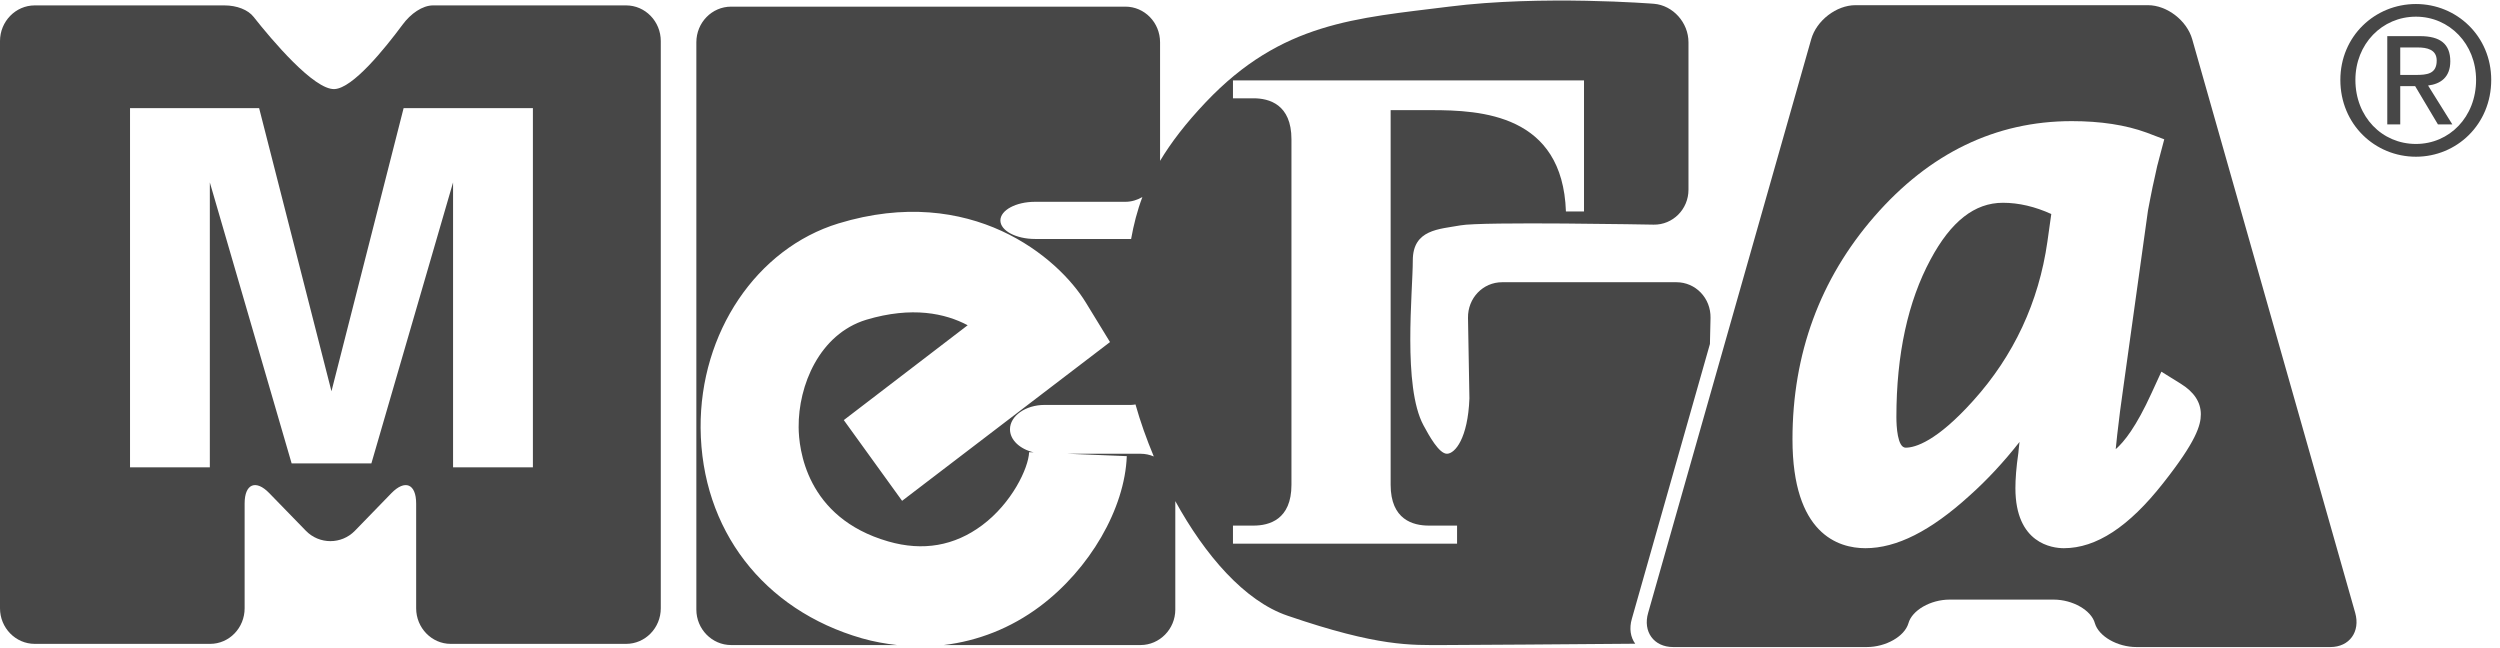
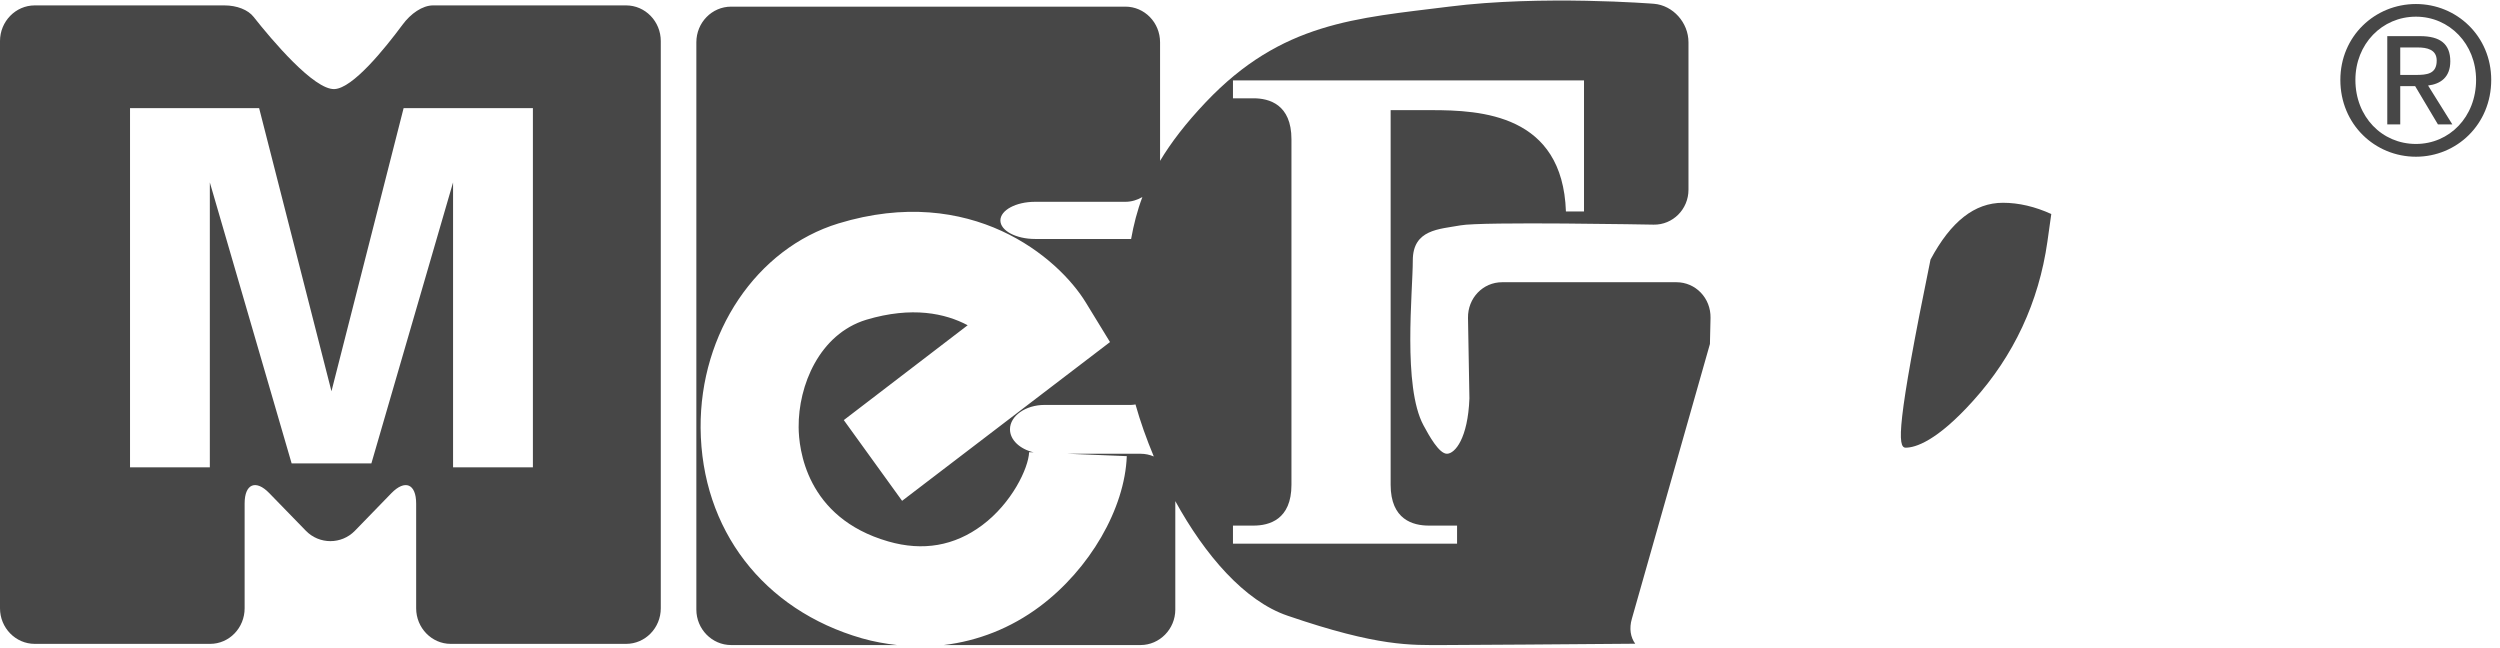
<svg xmlns="http://www.w3.org/2000/svg" width="270" height="70" viewBox="0 0 270 70" fill="none">
  <path fill-rule="evenodd" clip-rule="evenodd" d="M260.901 8.093C262.094 8.093 263.164 8.001 263.164 6.54C263.164 5.344 262.105 5.126 261.126 5.126H259.226V8.093H260.901ZM259.226 13.438H257.826V3.902H261.362C263.551 3.902 264.632 4.755 264.632 6.62C264.632 8.342 263.587 9.068 262.232 9.236L264.854 13.438H263.298L260.837 9.304H259.226V13.438ZM260.92 15.547C264.549 15.547 267.417 12.62 267.417 8.63C267.417 4.755 264.549 1.801 260.92 1.801C257.257 1.801 254.383 4.755 254.383 8.63C254.383 12.62 257.257 15.547 260.92 15.547ZM252.758 8.63C252.758 3.902 256.499 0.434 260.92 0.434C265.324 0.434 269.052 3.902 269.052 8.63C269.052 13.438 265.324 16.926 260.92 16.926C256.499 16.926 252.758 13.438 252.758 8.63Z" fill="#474747" />
  <path fill-rule="evenodd" clip-rule="evenodd" d="M57.553 50.469H48.931V19.701L40.108 50.05H31.497L22.662 19.701V50.469H14.043V11.676H27.985L35.798 42.256L43.591 11.676H57.553V50.469ZM67.618 0.583H46.771C45.629 0.583 44.359 1.464 43.474 2.668C41.523 5.297 38.1 9.531 36.123 9.621C33.913 9.721 29.352 4.311 27.386 1.82C26.791 1.061 25.592 0.583 24.231 0.583H3.752C1.686 0.583 0 2.317 0 4.435V65.694C0 67.812 1.686 69.538 3.752 69.538H22.694C24.757 69.538 26.42 67.812 26.42 65.694V54.374C26.42 52.254 27.624 51.756 29.076 53.253L33.032 57.321C34.486 58.816 36.881 58.816 38.331 57.321L42.281 53.253C43.748 51.756 44.945 52.254 44.945 54.383V65.694C44.945 67.812 46.623 69.538 48.676 69.538H67.618C69.692 69.538 71.365 67.812 71.365 65.694V4.435C71.365 2.317 69.692 0.583 67.618 0.583Z" fill="#474747" />
  <path fill-rule="evenodd" clip-rule="evenodd" d="M157.363 58.715H133.16V56.764H135.39C137.05 56.764 139.477 56.136 139.477 52.358V15.039C139.477 11.258 137.05 10.617 135.39 10.617H133.16V8.686H171.073V22.84H169.12C168.759 12.334 159.935 11.895 154.578 11.895H150.189V52.358C150.189 56.136 152.626 56.764 154.308 56.764H157.363V58.715ZM122.16 25.811L122.153 25.809H111.79C109.724 25.809 108.042 24.908 108.042 23.811C108.042 22.696 109.724 21.795 111.79 21.795H121.54C122.211 21.795 122.833 21.594 123.378 21.278C122.816 22.768 122.436 24.267 122.16 25.811ZM184.673 37.148L184.737 34.334C184.777 32.188 183.117 30.48 181.055 30.48H162.226C160.164 30.48 158.51 32.188 158.544 34.334L158.697 43.038C158.529 47.349 157.145 48.983 156.283 49.005C155.423 49.024 154.338 47.052 153.733 45.927C151.48 41.754 152.582 31.492 152.582 28.128C152.582 24.757 155.455 24.757 157.718 24.341C159.973 23.911 178.592 24.262 178.592 24.262C180.66 24.297 182.356 22.6 182.356 20.49V4.57C182.356 2.434 180.675 0.578 178.624 0.408C178.624 0.408 166.53 -0.557 156.495 0.717C146.435 1.978 138.422 2.386 130.217 11.045C128.071 13.309 126.483 15.377 125.287 17.373V4.57C125.287 2.434 123.61 0.717 121.54 0.717H78.964C76.889 0.717 75.206 2.434 75.206 4.57V65.835C75.206 67.936 76.889 69.666 78.964 69.666H96.876C95.617 69.519 94.353 69.303 93.09 68.939C82.423 65.874 75.758 57.179 75.666 46.225C75.59 35.927 81.716 26.832 90.557 24.129C104.878 19.766 114.318 27.814 117.28 32.691L119.881 36.943L97.426 54.09L91.13 45.37C91.13 45.37 99.135 39.24 104.509 35.126C102.11 33.852 98.521 33.051 93.559 34.533C88.487 36.082 86.211 41.644 86.253 46.145C86.268 48.394 87.011 55.913 95.939 58.477C99.676 59.554 103.078 58.961 106.072 56.727C109.267 54.343 111.068 50.591 111.146 48.837L111.628 48.852C110.153 48.499 109.078 47.523 109.078 46.363C109.078 44.93 110.749 43.732 112.811 43.732H122.153C122.317 43.732 122.472 43.704 122.633 43.68C123.149 45.519 123.822 47.412 124.61 49.299C124.166 49.109 123.684 49.005 123.172 49.005H115.28L121.693 49.264C121.484 54.93 117.694 61.472 112.289 65.508C109.148 67.851 105.617 69.223 101.923 69.666H123.172C125.245 69.666 126.933 67.936 126.933 65.835V54.12C130.122 59.928 134.4 64.912 139.052 66.494C148.906 69.873 152.382 69.666 155.881 69.666C158.451 69.666 170.466 69.572 176.604 69.522C176.097 68.83 175.934 67.87 176.243 66.821L184.673 37.148Z" fill="#474747" />
-   <path fill-rule="evenodd" clip-rule="evenodd" d="M233.614 52.189C229.911 56.901 226.39 59.205 222.895 59.205C221.668 59.205 217.664 58.723 217.664 52.726C217.664 51.766 217.751 50.488 217.986 48.891C217.986 48.891 218.025 48.385 218.109 47.73C216.394 49.916 214.583 51.86 212.697 53.542C208.504 57.351 204.831 59.205 201.467 59.205C198.535 59.205 193.588 57.671 193.588 47.449C193.588 38.23 196.56 30.126 202.436 23.374C208.376 16.548 215.534 13.082 223.745 13.082C226.847 13.082 229.569 13.492 231.836 14.323L233.739 15.047L233.208 17.05C233.208 17.05 232.979 17.948 232.989 17.879C232.989 17.879 232.49 20.172 232.49 20.143C232.49 20.143 231.981 22.676 231.981 22.739L229.342 41.677L228.966 44.412C228.702 46.465 228.579 47.689 228.497 48.509C229.399 47.73 230.703 46.109 232.384 42.418L233.429 40.141L235.514 41.437C236.947 42.322 237.69 43.424 237.69 44.742C237.69 45.931 237.191 47.663 233.614 52.189ZM254.362 66.188L236.76 4.242C236.183 2.213 234.032 0.56 231.981 0.56H200.387C198.336 0.56 196.176 2.213 195.609 4.242L178.001 66.188C177.407 68.219 178.619 69.881 180.693 69.881H201.618C203.682 69.881 205.695 68.723 206.107 67.324C206.489 65.911 208.504 64.757 210.559 64.757H221.793C223.847 64.757 225.874 65.911 226.252 67.324C226.668 68.723 228.679 69.881 230.734 69.881H251.68C253.742 69.881 254.935 68.219 254.362 66.188Z" fill="#474747" />
-   <path fill-rule="evenodd" clip-rule="evenodd" d="M208.496 28.03C206.058 32.557 204.81 38.266 204.81 45.044C204.81 46.028 204.922 48.349 205.812 48.349C206.829 48.349 209.143 47.69 213.116 43.266C217.485 38.416 220.186 32.64 221.118 26.108C221.118 26.108 221.339 24.477 221.539 23.113C219.787 22.317 218.04 21.9 216.316 21.9C213.26 21.9 210.702 23.91 208.496 28.03Z" fill="#474747" />
+   <path fill-rule="evenodd" clip-rule="evenodd" d="M208.496 28.03C204.81 46.028 204.922 48.349 205.812 48.349C206.829 48.349 209.143 47.69 213.116 43.266C217.485 38.416 220.186 32.64 221.118 26.108C221.118 26.108 221.339 24.477 221.539 23.113C219.787 22.317 218.04 21.9 216.316 21.9C213.26 21.9 210.702 23.91 208.496 28.03Z" fill="#474747" />
</svg>